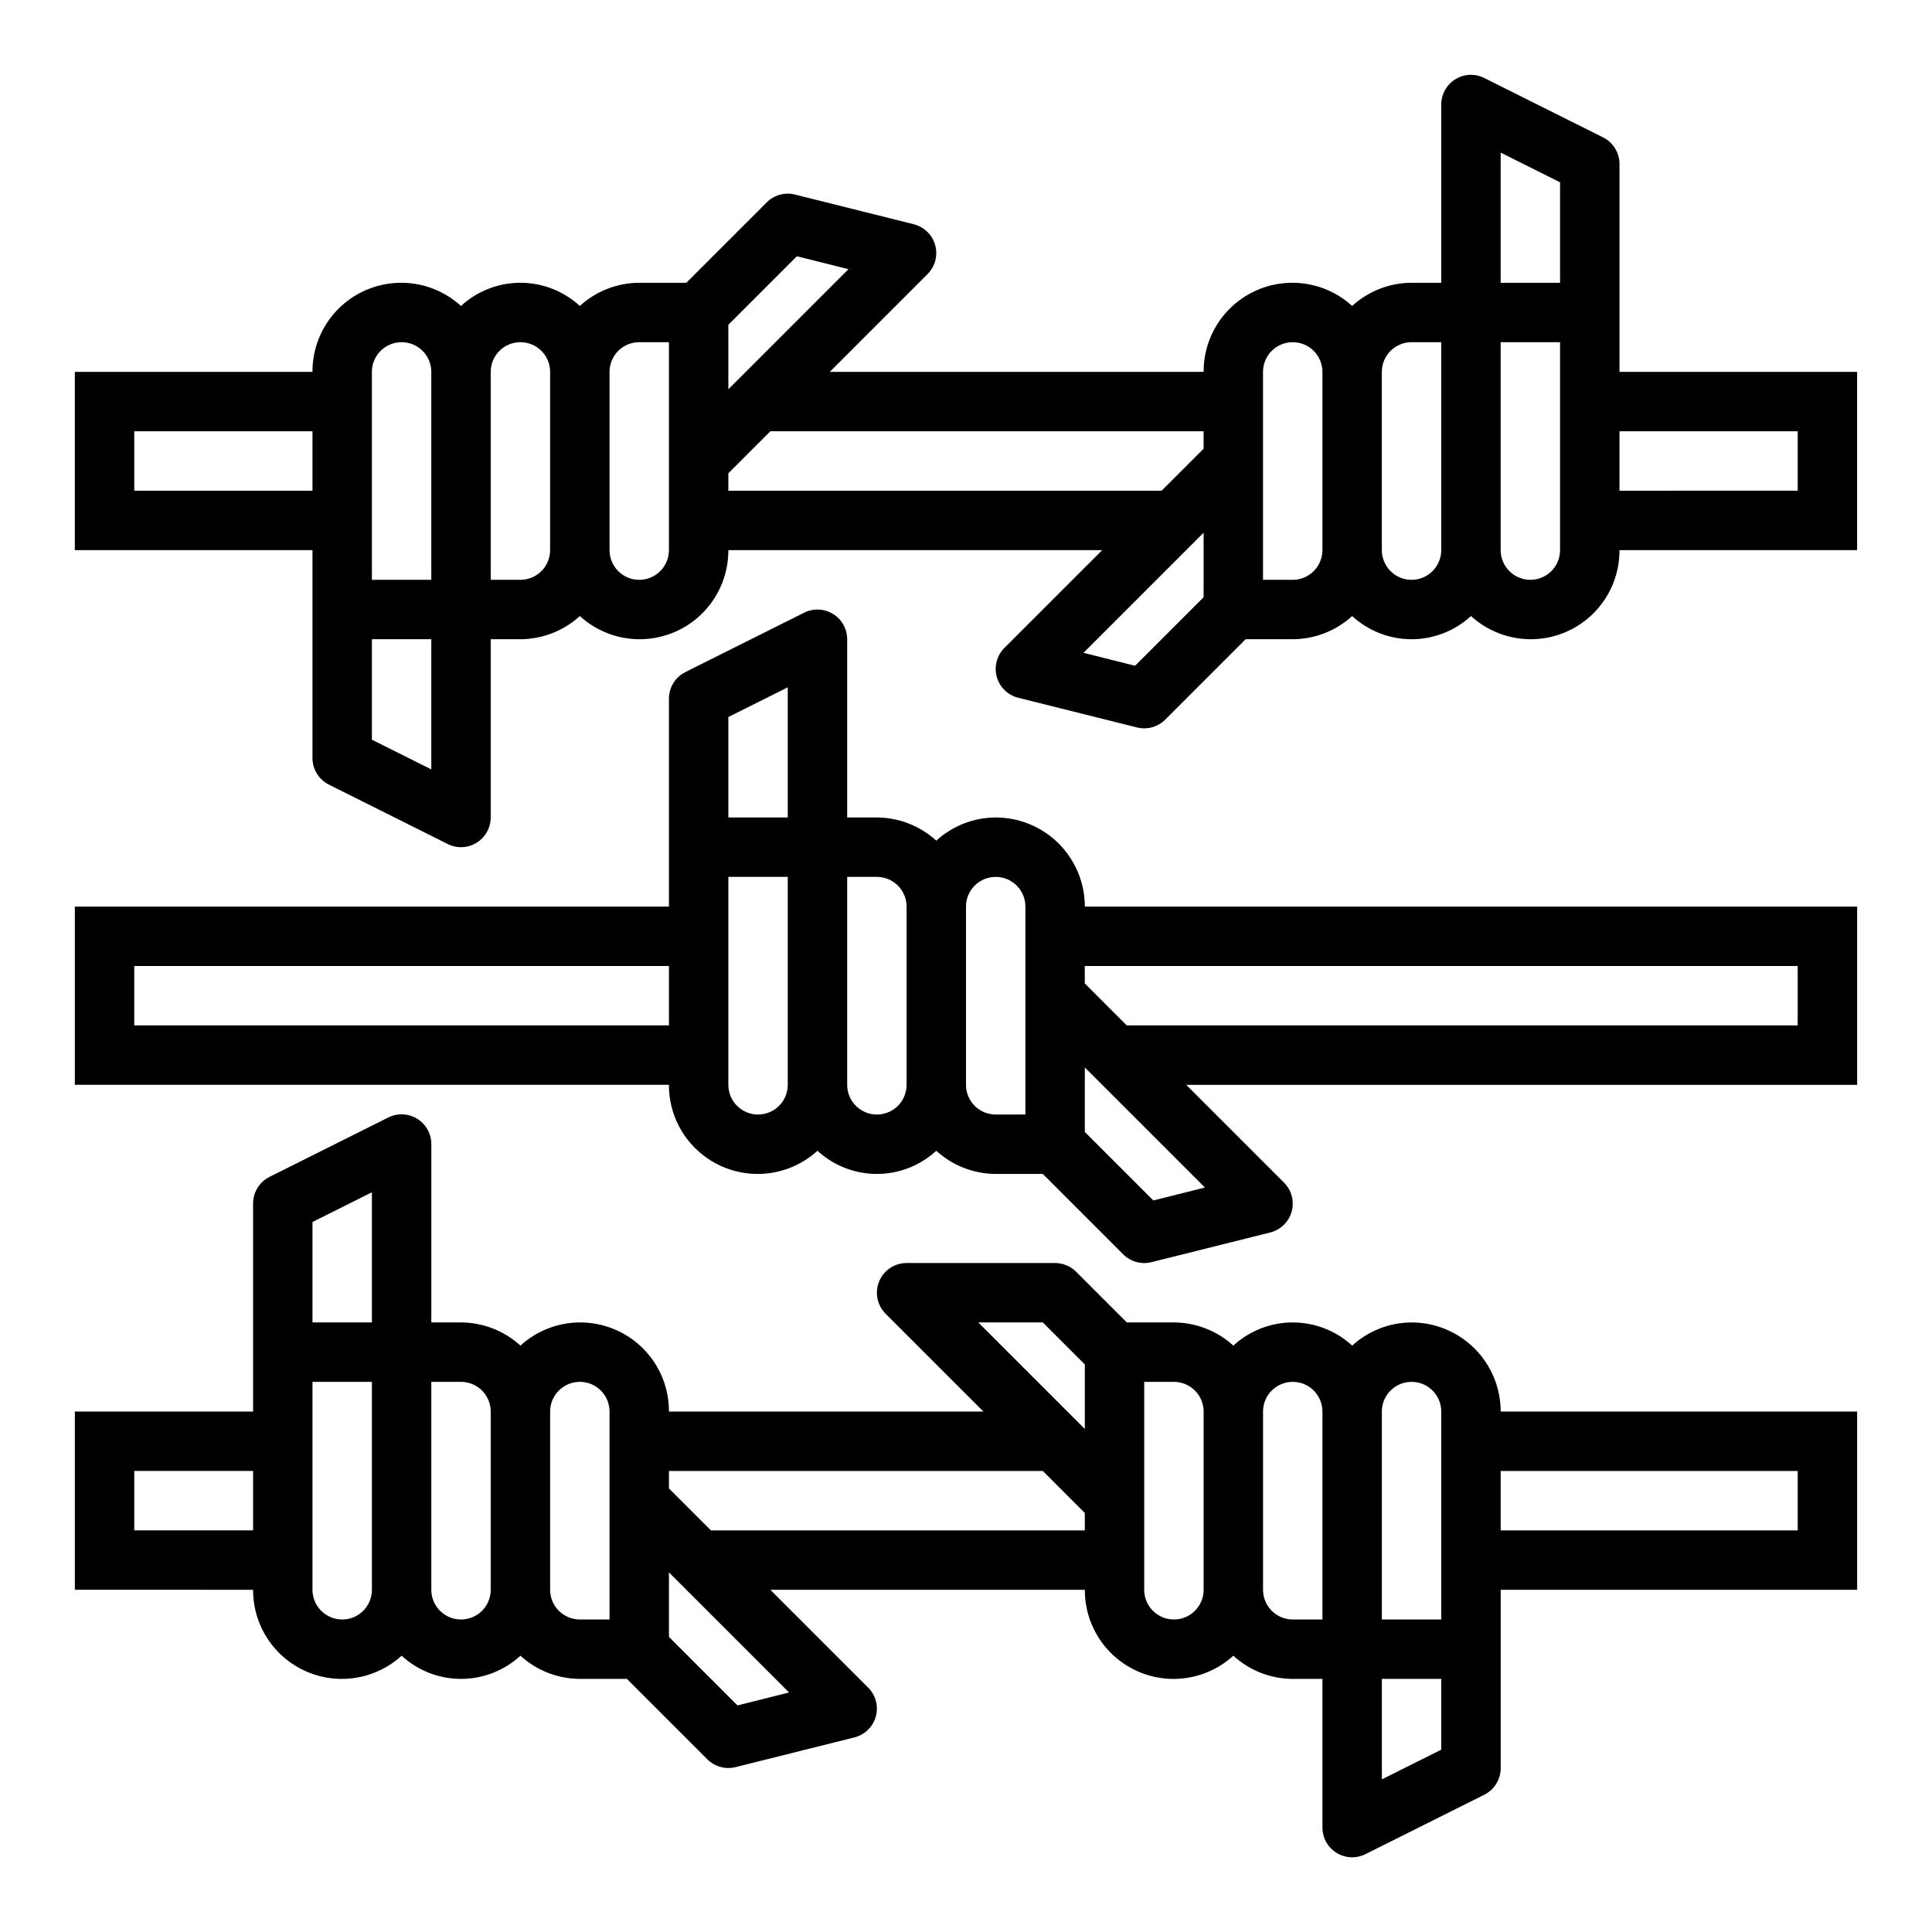
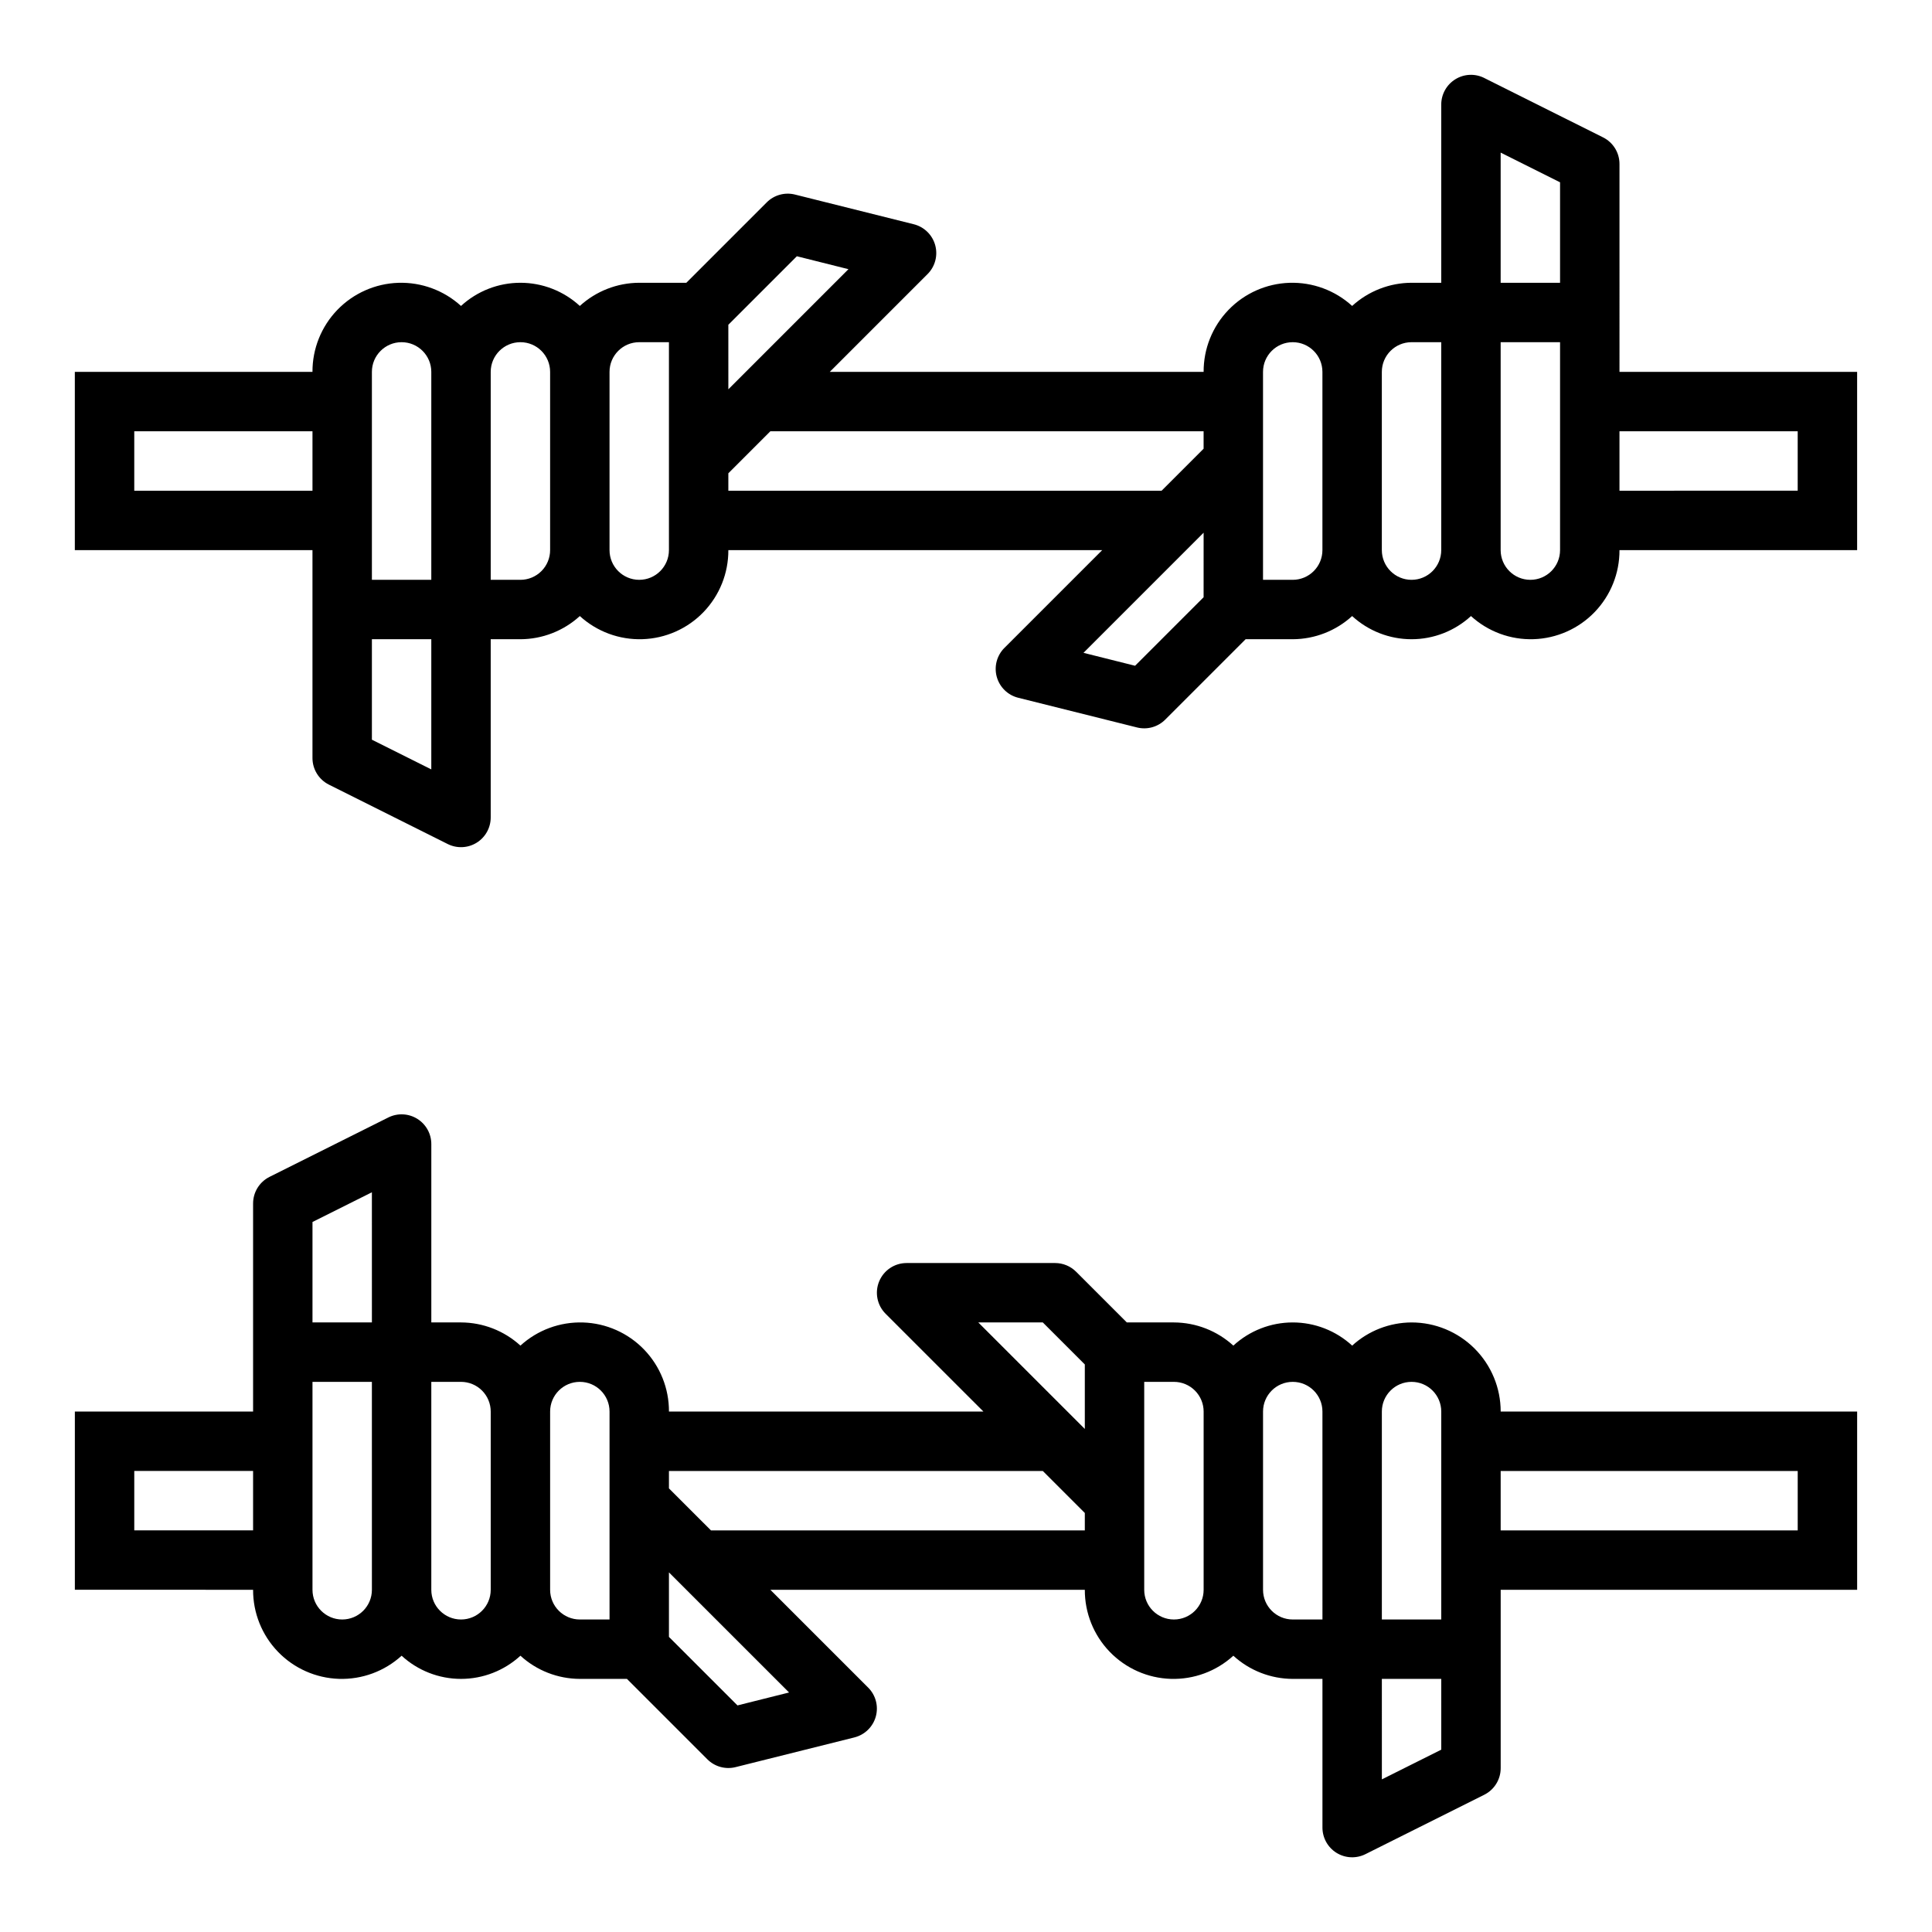
<svg xmlns="http://www.w3.org/2000/svg" fill="#000000" width="800px" height="800px" version="1.1" viewBox="144 144 512 512">
  <g>
    <path d="m573.18 187.45c0-2.984-1.684-5.711-4.356-7.043l-31.488-15.742v-0.004c-2.438-1.219-5.336-1.09-7.656 0.348-2.32 1.434-3.734 3.969-3.734 6.699v47.23h-7.871c-5.828 0.02-11.441 2.211-15.742 6.141-4.523-4.125-10.48-6.324-16.602-6.129s-11.922 2.773-16.172 7.18c-4.254 4.41-6.613 10.301-6.586 16.426h-99.078l25.922-25.922c2.004-2.008 2.777-4.934 2.019-7.668-0.758-2.731-2.922-4.844-5.672-5.535l-31.488-7.871c-2.684-0.672-5.523 0.113-7.481 2.07l-21.309 21.309h-12.484c-5.828 0.02-11.441 2.211-15.742 6.141-4.293-3.949-9.914-6.141-15.746-6.141s-11.453 2.191-15.742 6.141c-4.527-4.125-10.48-6.324-16.602-6.129-6.121 0.195-11.922 2.773-16.176 7.18-4.25 4.41-6.613 10.301-6.586 16.426h-62.977v47.23h62.977v55.105c0 2.984 1.688 5.711 4.356 7.047l31.488 15.742c2.441 1.219 5.34 1.09 7.66-0.348 2.32-1.434 3.731-3.969 3.731-6.699v-47.23h7.871c5.828-0.02 11.441-2.211 15.746-6.141 4.523 4.129 10.477 6.328 16.598 6.129 6.121-0.195 11.926-2.769 16.176-7.18s6.613-10.301 6.586-16.426h99.078l-25.922 25.922h-0.004c-2.004 2.008-2.773 4.934-2.019 7.668 0.758 2.731 2.922 4.848 5.672 5.535l31.488 7.871c2.684 0.672 5.523-0.113 7.481-2.07l21.309-21.309h12.484c5.828-0.02 11.441-2.211 15.746-6.141 4.293 3.949 9.91 6.141 15.742 6.141s11.453-2.191 15.746-6.141c4.523 4.129 10.48 6.328 16.598 6.129 6.121-0.195 11.926-2.769 16.176-7.18s6.613-10.301 6.586-16.426h62.977v-47.23h-62.977zm-346.37 86.594h-47.23v-15.746h47.23zm31.488 73.855-15.742-7.871v-26.625h15.742zm0-50.238h-15.742v-55.105c0-4.348 3.523-7.871 7.871-7.871 4.348 0 7.871 3.523 7.871 7.871zm31.488-7.871v-0.004c0 2.09-0.828 4.09-2.305 5.566-1.477 1.477-3.477 2.309-5.566 2.309h-7.871v-55.105c0-4.348 3.523-7.871 7.871-7.871 4.348 0 7.871 3.523 7.871 7.871zm31.488 0v-0.004c0 4.348-3.523 7.875-7.871 7.875s-7.871-3.527-7.871-7.875v-47.23c0-4.348 3.523-7.871 7.871-7.871h7.871zm15.742-59.719 18.16-18.16 13.672 3.426-31.828 31.832zm125.95 72.203-18.16 18.16-13.672-3.426 31.836-31.836zm0-39.359-11.129 11.129h-114.82v-4.613l11.129-11.133h114.82zm31.488 26.871c0 2.09-0.828 4.09-2.305 5.566-1.477 1.477-3.477 2.309-5.566 2.309h-7.871v-55.105c0-4.348 3.523-7.871 7.871-7.871s7.871 3.523 7.871 7.871zm31.488 0c0 4.348-3.523 7.875-7.871 7.875s-7.871-3.527-7.871-7.875v-47.23c0-4.348 3.523-7.871 7.871-7.871h7.871zm31.488 0c0 4.348-3.523 7.875-7.871 7.875s-7.871-3.527-7.871-7.875v-55.102h15.742zm0-70.848h-15.742v-34.496l15.742 7.871zm62.977 39.359v15.742l-47.23 0.004v-15.746z" />
    <path d="m518.08 494.46c-5.828 0.023-11.441 2.211-15.742 6.141-4.293-3.949-9.914-6.141-15.746-6.141-5.832 0-11.449 2.191-15.742 6.141-4.305-3.93-9.918-6.117-15.746-6.141h-12.484l-13.438-13.438c-1.477-1.473-3.477-2.305-5.566-2.305h-39.359c-3.184 0-6.051 1.918-7.269 4.859s-0.547 6.328 1.703 8.578l25.926 25.922h-83.336c0.027-6.121-2.336-12.016-6.586-16.426-4.25-4.406-10.051-6.984-16.172-7.18-6.121-0.195-12.078 2.004-16.602 6.129-4.305-3.93-9.914-6.117-15.742-6.141h-7.875v-47.23c0.016-2.734-1.391-5.281-3.715-6.727-2.32-1.445-5.227-1.582-7.676-0.359l-31.488 15.742v0.004c-2.68 1.34-4.367 4.086-4.352 7.086v55.105l-47.234-0.004v47.23l47.234 0.004c-0.027 6.121 2.336 12.016 6.586 16.422 4.25 4.41 10.055 6.984 16.172 7.184 6.121 0.195 12.078-2.004 16.602-6.133 4.293 3.949 9.91 6.141 15.746 6.141 5.832 0 11.449-2.191 15.742-6.141 4.305 3.934 9.914 6.121 15.746 6.141h12.484l21.309 21.309v0.004c1.957 1.953 4.793 2.742 7.477 2.07l31.488-7.871v-0.004c2.75-0.688 4.918-2.805 5.676-5.535 0.754-2.731-0.016-5.66-2.023-7.664l-25.922-25.922h83.336c-0.027 6.121 2.336 12.016 6.586 16.422 4.25 4.41 10.051 6.984 16.172 7.184 6.121 0.195 12.078-2.004 16.602-6.133 4.301 3.934 9.914 6.121 15.742 6.141h7.871v39.363c-0.012 2.734 1.395 5.281 3.715 6.727 2.324 1.445 5.231 1.578 7.68 0.355l31.488-15.742h-0.004c2.684-1.34 4.371-4.086 4.356-7.086v-47.23h94.465v-47.234h-94.465c0-6.262-2.488-12.27-6.918-16.699-4.43-4.43-10.434-6.918-16.699-6.918zm-307.01 55.105h-31.488v-15.742h31.488zm31.488 15.742v0.004c0 4.348-3.523 7.871-7.871 7.871s-7.875-3.523-7.875-7.871v-55.105h15.742zm0-70.848h-15.746v-26.621l15.742-7.871zm31.488 70.848v0.004c0 4.348-3.523 7.871-7.871 7.871-4.348 0-7.875-3.523-7.875-7.871v-55.105h7.875c2.086 0 4.09 0.828 5.566 2.305 1.473 1.477 2.305 3.481 2.305 5.566zm31.488 7.871-7.871 0.004c-4.348 0-7.875-3.523-7.875-7.871v-47.234c0-4.348 3.527-7.871 7.875-7.871 4.348 0 7.871 3.523 7.871 7.871zm47.578 19.348-13.672 3.426-18.164-18.156v-17.098zm78.375-42.961h-99.078l-11.133-11.129v-4.613h99.078l11.133 11.129zm0-26.875-28.23-28.23h17.098l11.133 11.133zm31.488 42.621c0 4.348-3.527 7.871-7.875 7.871-4.348 0-7.871-3.523-7.871-7.871v-55.105h7.871c2.09 0 4.09 0.828 5.566 2.305 1.477 1.477 2.309 3.481 2.309 5.566zm31.488 7.871h-7.875c-4.348 0-7.871-3.523-7.871-7.871v-47.234c0-4.348 3.523-7.871 7.871-7.871s7.871 3.523 7.871 7.871zm31.488 34.496-15.742 7.871-0.004-26.625h15.742zm-0.004-34.496h-15.742v-55.105c0-4.348 3.523-7.871 7.871-7.871s7.871 3.523 7.871 7.871zm94.465-23.617h-78.719v-15.742h78.719z" />
-     <path d="m407.87 360.64c-5.828 0.023-11.441 2.211-15.746 6.141-4.301-3.93-9.914-6.117-15.742-6.141h-7.871v-47.23c0-2.731-1.41-5.262-3.731-6.699-2.324-1.434-5.223-1.566-7.66-0.348l-31.488 15.742v0.004c-2.672 1.332-4.356 4.062-4.356 7.043v55.105h-157.44v47.23l157.44 0.004c-0.027 6.121 2.336 12.016 6.586 16.422 4.25 4.41 10.055 6.984 16.176 7.184 6.121 0.195 12.074-2.004 16.598-6.133 4.293 3.949 9.914 6.141 15.746 6.141 5.832 0 11.453-2.191 15.742-6.141 4.305 3.934 9.918 6.121 15.746 6.141h12.484l21.309 21.309v0.004c1.957 1.953 4.797 2.742 7.481 2.07l31.488-7.871v-0.004c2.75-0.688 4.914-2.805 5.672-5.535 0.754-2.734-0.016-5.66-2.019-7.664l-25.922-25.922h177.8v-47.234h-204.67c0-6.262-2.488-12.27-6.918-16.699-4.43-4.43-10.438-6.918-16.699-6.918zm-86.594 55.105h-141.7v-15.742h141.7zm31.488 15.742v0.004c0 4.348-3.523 7.871-7.871 7.871-4.348 0-7.871-3.523-7.871-7.871v-55.105h15.742zm0-70.848h-15.742v-26.621l15.742-7.871zm31.488 70.848v0.004c0 4.348-3.523 7.871-7.871 7.871-4.348 0-7.871-3.523-7.871-7.871v-55.105h7.871c2.086 0 4.09 0.828 5.566 2.305 1.477 1.477 2.305 3.481 2.305 5.566zm31.488 7.871-7.871 0.004c-4.348 0-7.871-3.523-7.871-7.871v-47.234c0-4.348 3.523-7.871 7.871-7.871s7.871 3.523 7.871 7.871zm47.578 19.348-13.672 3.426-18.16-18.156v-17.098zm157.09-42.961h-177.8l-11.129-11.129v-4.613h188.93z" />
  </g>
</svg>